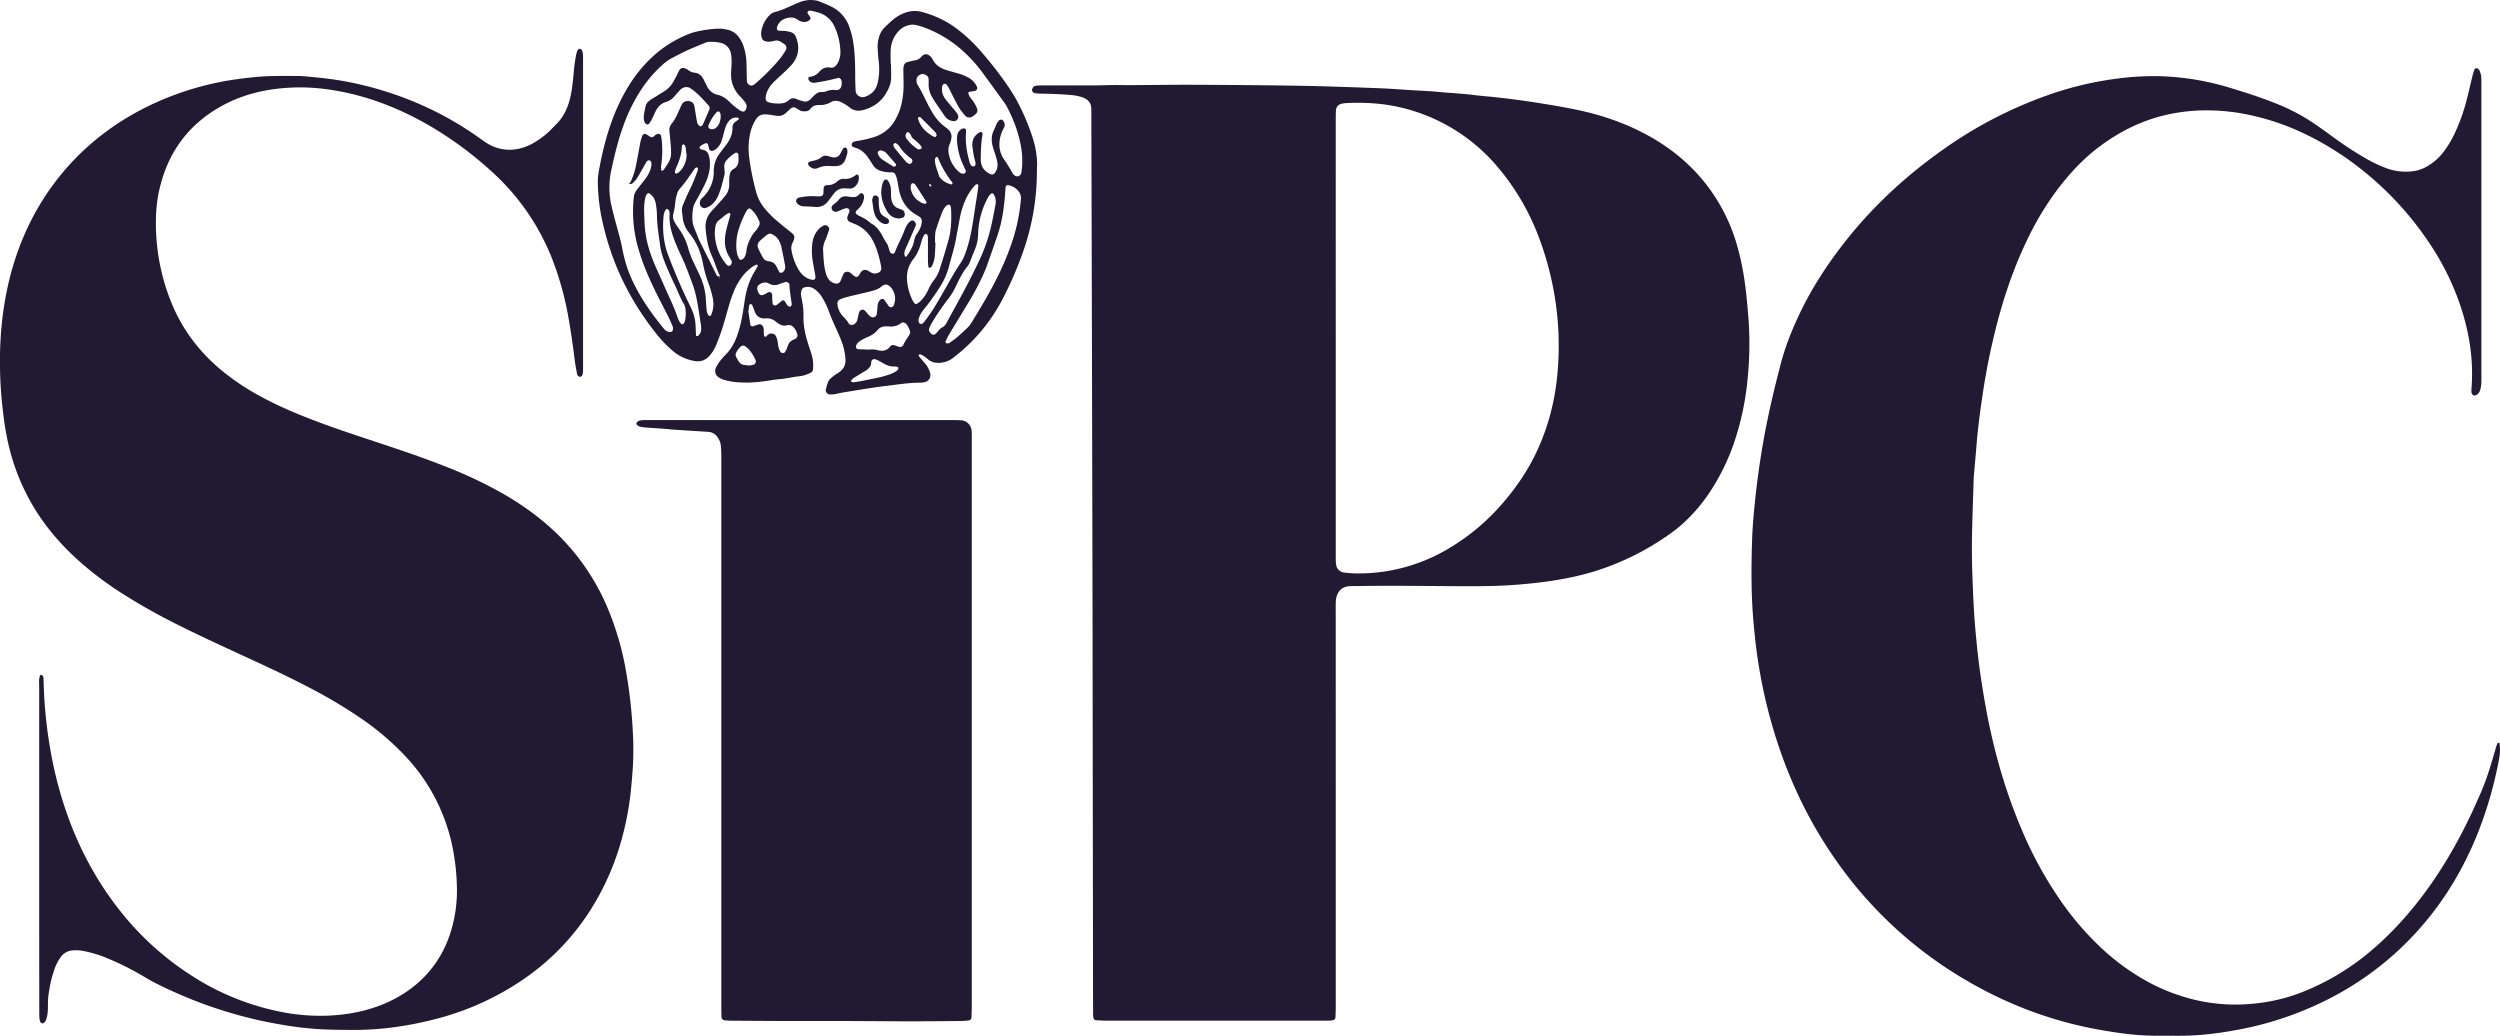
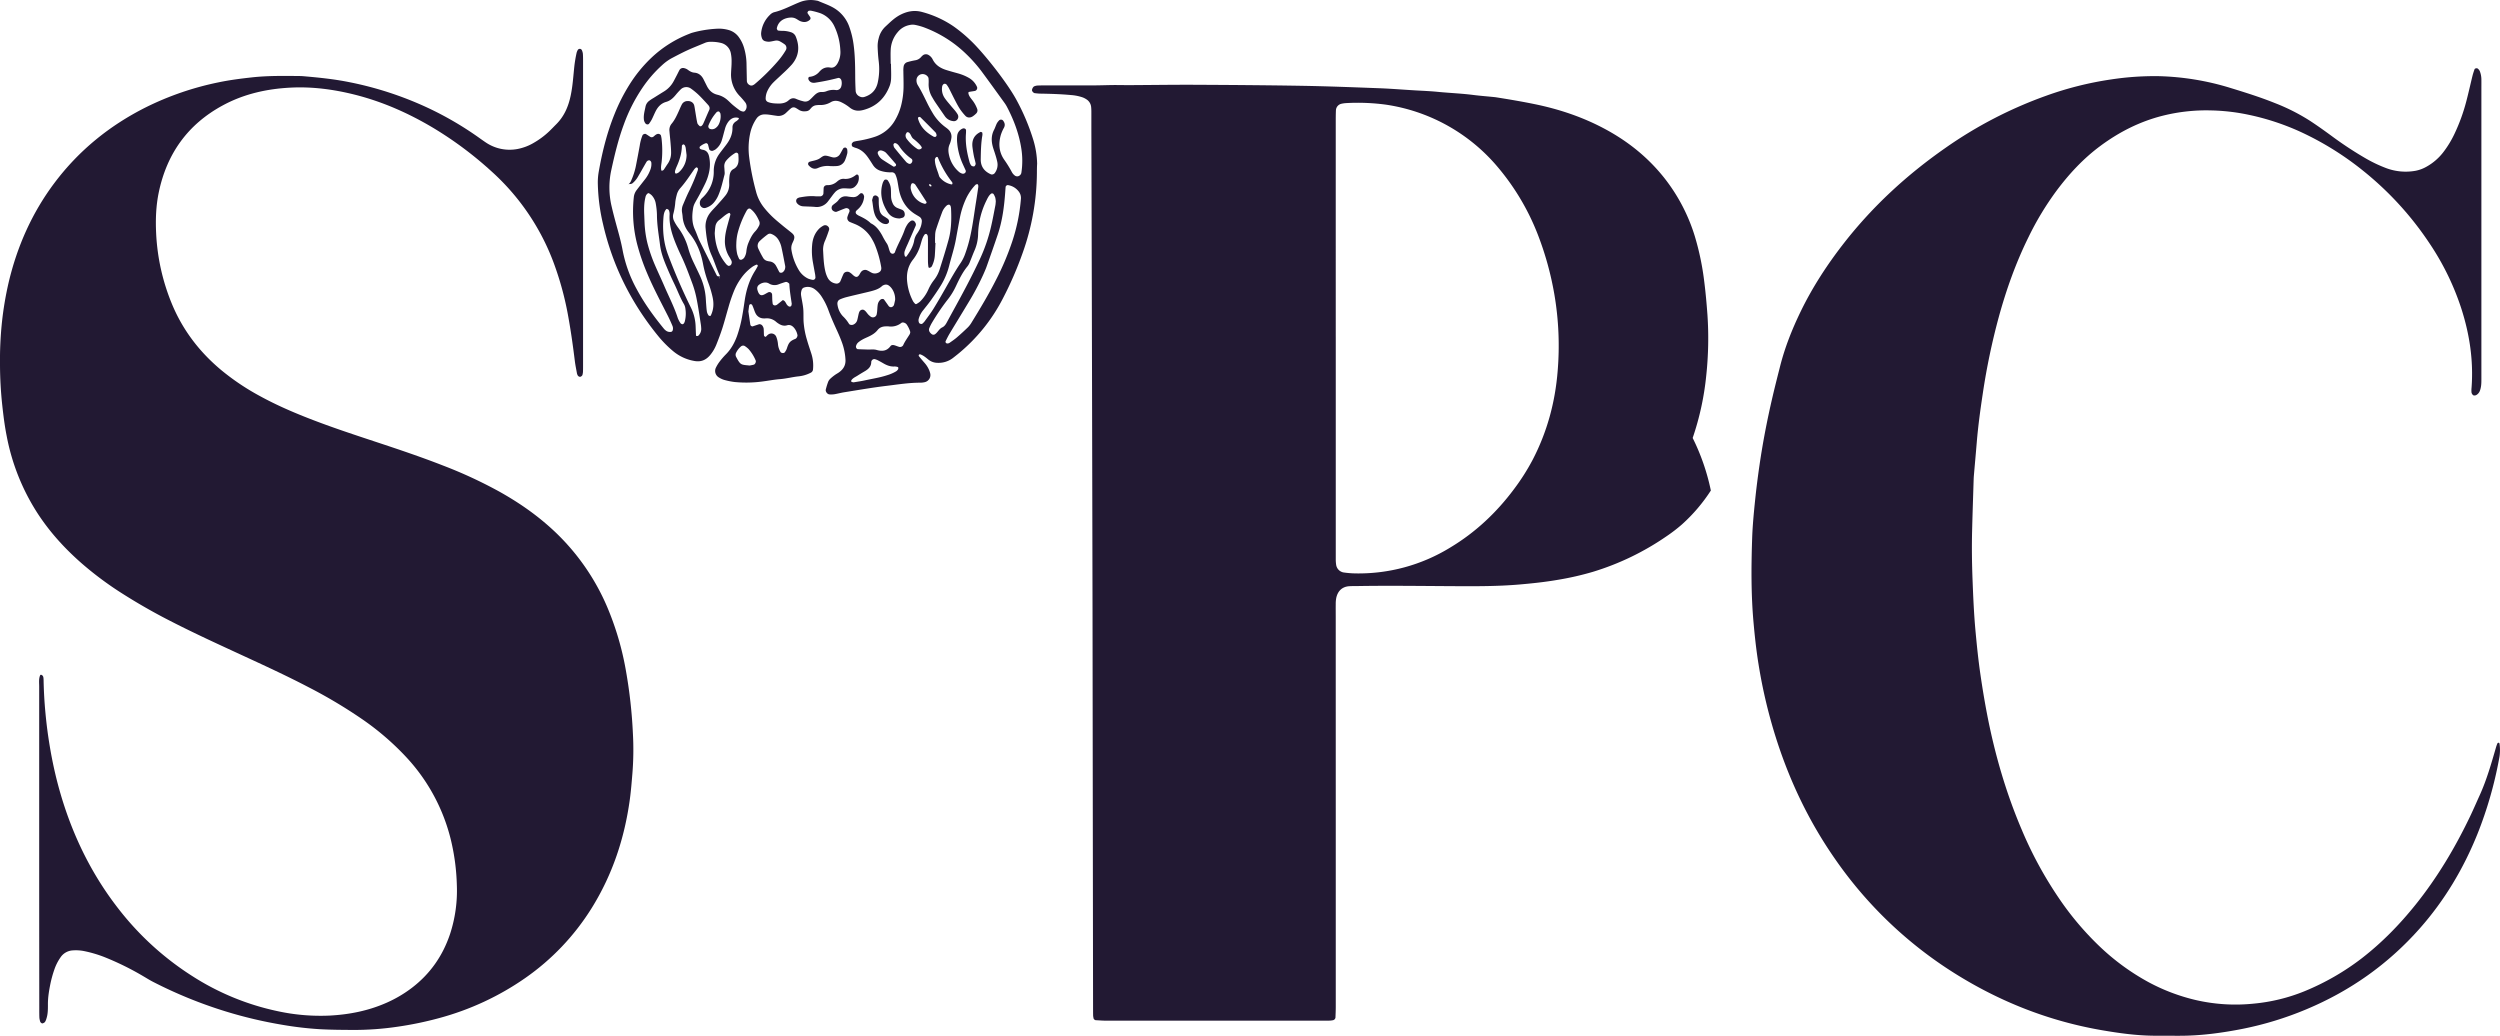
<svg xmlns="http://www.w3.org/2000/svg" viewBox="0 0 2424.23 1004.35">
  <defs>
    <style>.cls-1{fill:#221933;}</style>
  </defs>
  <g id="Capa_2" data-name="Capa 2">
    <g id="Capa_1-2" data-name="Capa 1">
-       <path class="cls-1" d="M1295.28,785.33q0,95.45,0,190.89c0,3.51-.16,7-.29,10.53a3.09,3.09,0,0,1-2.48,2.56,23,23,0,0,1-2.84.38c-2.56.07-5.12.06-7.67.06q-104.57,0-209.12,0c-3.5,0-7-.29-10.5-.48a2.86,2.86,0,0,1-2-1.84c-.11-.95-.37-1.89-.39-2.83-.06-3.52-.06-7-.06-10.55q-.26-190.41-.51-380.82-.45-234-1.13-468.1c0-5.12,0-10.23,0-15.35,0-1.91,0-3.84-.19-5.75a9.87,9.87,0,0,0-4.83-7.85,17.55,17.55,0,0,0-3.4-1.73,44.34,44.34,0,0,0-11.25-2.27c-9.87-.92-19.77-1.22-29.69-1.39-1.9,0-3.81-.27-5.71-.47a3.94,3.94,0,0,1-2.5-2.63c-.14-1.24,1.12-3.62,2.21-4a10.92,10.92,0,0,1,2.76-.72c2.55-.13,5.11-.16,7.67-.16,15.35,0,30.69,0,46,0,7,0,14.06-.29,21.1-.36,5.11,0,10.22.12,15.34.1,21.1-.11,42.2-.44,63.3-.34,34.53.17,69.06.41,103.59,1,24.93.44,49.85,1.41,74.77,2.35,11.18.42,22.34,1.35,33.51,2,7.65.48,15.33.73,23,1.49,11.45,1.13,23,1.56,34.38,3,7.29.94,14.63,1.44,21.94,2.24q20,2.17,39.9,5.29c12.31,1.94,24.59,4,36.8,6.49,24.26,4.88,47.53,12.63,69.37,24.38,22.81,12.26,42.53,28.23,58.48,48.79a173.26,173.26,0,0,1,28.48,55.05,259.91,259.91,0,0,1,9.29,45c1.32,10.47,2.24,21,3,31.5a339.31,339.31,0,0,1-1.15,58.43,269.27,269.27,0,0,1-13.19,60.77A209.73,209.73,0,0,1,1659,475.66a162.56,162.56,0,0,1-27.91,32.76,149.85,149.85,0,0,1-15.2,11.68,257.37,257.37,0,0,1-71.39,34.43,280.55,280.55,0,0,1-33.62,7.68c-12.6,2.18-25.3,3.53-38.05,4.62-20.12,1.7-40.25,1.68-60.39,1.58-32-.15-63.94-.64-95.92-.12-2.55,0-5.11,0-7.67.13-7.53.31-11.8,4.91-13.15,11.67a30.31,30.31,0,0,0-.45,5.72c-.06,3.84,0,7.67,0,11.51Zm0-458.92v208.2c0,2.88,0,5.76,0,8.63a36.13,36.13,0,0,0,.43,4.77,8.82,8.82,0,0,0,7,7.07,90.05,90.05,0,0,0,11.46.95,169.83,169.83,0,0,0,92.17-25.12c24.46-14.68,44.83-33.87,61.83-56.68a209.64,209.64,0,0,0,18-28.31c14.07-27,21.89-55.92,24.28-86.2a295.23,295.23,0,0,0-3.09-73.61A302.09,302.09,0,0,0,1491.42,228a230.32,230.32,0,0,0-42-69.39,175.08,175.08,0,0,0-105.75-57.16,204.05,204.05,0,0,0-38.26-1.48,28.07,28.07,0,0,0-4.73.67,6.81,6.81,0,0,0-5.23,6.12c-.16,3.52-.19,7-.19,10.55Q1295.26,221.84,1295.27,326.41Z" />
+       <path class="cls-1" d="M1295.28,785.33q0,95.45,0,190.89c0,3.51-.16,7-.29,10.53a3.09,3.09,0,0,1-2.48,2.56,23,23,0,0,1-2.84.38c-2.56.07-5.12.06-7.67.06q-104.57,0-209.12,0c-3.5,0-7-.29-10.5-.48a2.86,2.86,0,0,1-2-1.84c-.11-.95-.37-1.89-.39-2.83-.06-3.52-.06-7-.06-10.55q-.26-190.41-.51-380.82-.45-234-1.13-468.1c0-5.12,0-10.23,0-15.35,0-1.91,0-3.84-.19-5.75a9.87,9.87,0,0,0-4.83-7.85,17.55,17.55,0,0,0-3.4-1.73,44.34,44.34,0,0,0-11.25-2.27c-9.87-.92-19.77-1.22-29.69-1.39-1.9,0-3.81-.27-5.71-.47a3.94,3.94,0,0,1-2.5-2.63c-.14-1.24,1.12-3.62,2.21-4a10.92,10.92,0,0,1,2.76-.72c2.55-.13,5.11-.16,7.67-.16,15.35,0,30.69,0,46,0,7,0,14.06-.29,21.1-.36,5.11,0,10.22.12,15.34.1,21.1-.11,42.2-.44,63.3-.34,34.53.17,69.06.41,103.59,1,24.93.44,49.85,1.41,74.77,2.35,11.18.42,22.34,1.35,33.51,2,7.65.48,15.33.73,23,1.49,11.45,1.13,23,1.56,34.38,3,7.29.94,14.63,1.44,21.94,2.24c12.31,1.94,24.59,4,36.8,6.49,24.26,4.88,47.53,12.63,69.37,24.38,22.81,12.26,42.53,28.23,58.48,48.79a173.26,173.26,0,0,1,28.48,55.05,259.91,259.91,0,0,1,9.29,45c1.32,10.47,2.24,21,3,31.5a339.31,339.31,0,0,1-1.15,58.43,269.27,269.27,0,0,1-13.19,60.77A209.73,209.73,0,0,1,1659,475.66a162.56,162.56,0,0,1-27.91,32.76,149.85,149.85,0,0,1-15.2,11.68,257.37,257.37,0,0,1-71.39,34.43,280.55,280.55,0,0,1-33.62,7.68c-12.6,2.18-25.3,3.53-38.05,4.62-20.12,1.7-40.25,1.68-60.39,1.58-32-.15-63.94-.64-95.92-.12-2.55,0-5.11,0-7.67.13-7.53.31-11.8,4.91-13.15,11.67a30.31,30.31,0,0,0-.45,5.72c-.06,3.84,0,7.67,0,11.51Zm0-458.92v208.2c0,2.88,0,5.76,0,8.63a36.13,36.13,0,0,0,.43,4.77,8.82,8.82,0,0,0,7,7.07,90.05,90.05,0,0,0,11.46.95,169.83,169.83,0,0,0,92.17-25.12c24.46-14.68,44.83-33.87,61.83-56.68a209.64,209.64,0,0,0,18-28.31c14.07-27,21.89-55.92,24.28-86.2a295.23,295.23,0,0,0-3.09-73.61A302.09,302.09,0,0,0,1491.42,228a230.32,230.32,0,0,0-42-69.39,175.08,175.08,0,0,0-105.75-57.16,204.05,204.05,0,0,0-38.26-1.48,28.07,28.07,0,0,0-4.73.67,6.81,6.81,0,0,0-5.23,6.12c-.16,3.52-.19,7-.19,10.55Q1295.26,221.84,1295.27,326.41Z" />
      <path class="cls-1" d="M38,822.05q0-78.18,0-156.37c0-3.49-.52-7,.76-10.44.29-.76.76-1.13,1.4-.83a3.47,3.47,0,0,1,1.39,1.08,4.33,4.33,0,0,1,.57,1.79,27.45,27.45,0,0,1,.16,2.87q.31,15.35,1.74,30.64a445.57,445.57,0,0,0,7.31,49.28,379.51,379.51,0,0,0,10.49,39.84c12,37.14,29.56,71.42,53.72,102.18a282,282,0,0,0,70.64,64.23A248,248,0,0,0,269.1,980.5a195.22,195.22,0,0,0,50.52,4.3c19.29-1,38-4.73,55.77-12.68A121.37,121.37,0,0,0,399.27,958c17.84-13.58,30.08-31.15,37.17-52.37A135.31,135.31,0,0,0,443,858.37a210.37,210.37,0,0,0-5.72-43.67,180.26,180.26,0,0,0-43.08-80.23,259.71,259.71,0,0,0-44.34-38,479.32,479.32,0,0,0-51.1-30.32c-21-10.95-42.46-20.83-63.94-30.74-22.63-10.45-45.31-20.81-67.51-32.16a568.08,568.08,0,0,1-51.58-29.52,325.57,325.57,0,0,1-36-27C63,532.16,48.14,515.9,36.08,497.21A210,210,0,0,1,6.49,422.83c-2-10-3.25-20.18-4.35-30.36A380.19,380.19,0,0,1,0,354.18a357.45,357.45,0,0,1,1.93-42.13,321.51,321.51,0,0,1,6.37-37.79C16.6,239,31,206.44,52.82,177.37c23.67-31.52,53.44-55.64,88.6-73.31a287.37,287.37,0,0,1,70.52-24.22c10.62-2.22,21.4-3.61,32.22-4.8,15.33-1.68,30.64-1.49,46-1.32,1.6,0,3.2.1,4.79.24,14.65,1.28,29.29,2.76,43.72,5.7a333.2,333.2,0,0,1,75.47,24.58,320.06,320.06,0,0,1,49.7,28.84c2.34,1.67,4.68,3.35,7.07,4.95A41.23,41.23,0,0,0,502,144.45a49,49,0,0,0,16-6.2,78,78,0,0,0,14.56-10.91c2.31-2.2,4.5-4.54,6.76-6.79,7.77-7.72,11.86-17.29,14.06-27.83,2-9.42,2.53-19,3.56-28.54A128.57,128.57,0,0,1,559.18,51a12.84,12.84,0,0,1,1.12-2.6,2.39,2.39,0,0,1,2.43-1,2.55,2.55,0,0,1,1.42,1.08A11.87,11.87,0,0,1,565.2,52c.2,2.55.19,5.11.19,7.67V354.21c0,2.24,0,4.48-.1,6.72a19.84,19.84,0,0,1-.53,2.81,3.63,3.63,0,0,1-2.18,1.68,2.9,2.9,0,0,1-2.34-1.34,10.18,10.18,0,0,1-.72-1.76c-.74-4.08-1.59-8.16-2.11-12.28-1.73-14-3.65-27.89-6.14-41.74a302.65,302.65,0,0,0-14.43-53.62A224.79,224.79,0,0,0,476.41,166a354.89,354.89,0,0,0-56-41.8c-24-14.34-49.32-25.6-76.52-32.43-20.59-5.17-41.45-7.9-62.68-6.77-22.92,1.22-45,6.22-65.28,17.25-33.89,18.38-54.2,46.83-62,84.42-2.67,12.92-3.15,26-2.54,39.13a204.14,204.14,0,0,0,14.94,68c10.47,25.71,26.76,47.14,48,64.91a230.86,230.86,0,0,0,37.33,25.14c16.84,9.27,34.46,16.79,52.39,23.64,20,7.65,40.34,14.35,60.66,21.07,21.84,7.23,43.65,14.55,65.09,22.94a436.76,436.76,0,0,1,54.74,25.4c19.32,10.82,37.35,23.42,53.49,38.69a218.36,218.36,0,0,1,50.63,72.68A282.72,282.72,0,0,1,607,650.64a473,473,0,0,1,6.74,61,288.62,288.62,0,0,1-.5,38.34c-.69,8.28-1.33,16.56-2.44,24.8-5.12,37.89-16.88,73.44-37.19,106a232.06,232.06,0,0,1-64.36,67.66,267.91,267.91,0,0,1-83,38.68A334.44,334.44,0,0,1,385,995.67a287.85,287.85,0,0,1-43,3.05c-10.55-.06-21.11-.12-31.64-.7a333.14,333.14,0,0,1-36.18-4.21,424.92,424.92,0,0,1-55-12.94A432.87,432.87,0,0,1,148.24,952c-3.13-1.61-6.1-3.5-9.14-5.27a272.27,272.27,0,0,0-37.8-18.64,119.68,119.68,0,0,0-20.21-5.92,41.09,41.09,0,0,0-10.5-.58,15.24,15.24,0,0,0-12,6.91,46.42,46.42,0,0,0-6,12A110,110,0,0,0,49,953.38c-1.4,6.89-2.61,13.82-2.53,20.91,0,4.47,0,9-1.41,13.31a12.22,12.22,0,0,1-1.49,3.47,5,5,0,0,1-2.41,1.31c-.57.19-2-1-2.14-1.62a18.75,18.75,0,0,1-.82-3.7c-.14-3.19-.12-6.4-.12-9.59Q38,899.75,38,822.05Z" />
      <path class="cls-1" d="M2406.18,225q0,71.47,0,143c0,3.87-.12,7.68-1.6,11.31a7.87,7.87,0,0,1-3.06,3.59c-1.07.71-2.83.87-3.57.09a4.76,4.76,0,0,1-1.35-2.37,25.37,25.37,0,0,1,.06-4.77c1.93-26.2-1.89-51.65-9.9-76.56a254,254,0,0,0-30-62,310.48,310.48,0,0,0-65.61-72,291,291,0,0,0-61-37.73,239.28,239.28,0,0,0-50-16.33,194.93,194.93,0,0,0-36.15-4.16,173.43,173.43,0,0,0-46.57,5.08c-22.37,5.59-42.44,15.79-60.86,29.46-16.59,12.32-30.44,27.3-42.71,43.8a286.16,286.16,0,0,0-26.72,44.29c-12.23,24.74-21.46,50.58-28.78,77.14a644.23,644.23,0,0,0-15.7,75c-2.39,15.81-4.54,31.64-5.85,47.58-.87,10.52-1.83,21-2.74,31.54-.11,1.27-.19,2.55-.23,3.83-.51,16.62-1.09,33.24-1.5,49.86-.4,16-.17,32,.44,48,.63,16.3,1.32,32.6,2.81,48.84,1.29,14,2.7,28,4.72,41.93,1.87,13,4,25.9,6.47,38.78,7.39,38.41,18.16,75.83,33.47,111.86a379.32,379.32,0,0,0,36,66.53,287.57,287.57,0,0,0,39.46,46.88,223.53,223.53,0,0,0,47.85,35,186.14,186.14,0,0,0,45.59,17.25,170.87,170.87,0,0,0,56.24,3.49,172.94,172.94,0,0,0,49.21-12,241.11,241.11,0,0,0,55.53-31.92c19.6-15.15,36.73-32.74,52.2-52,21.13-26.32,38.27-55.1,52.83-85.48,3.31-6.92,6.36-14,9.52-20.95,6.73-14.91,11.18-30.6,15.71-46.26.35-1.21.8-2.4,1.27-3.58a1.18,1.18,0,0,1,1.59-.68,1,1,0,0,1,.49.66,42.87,42.87,0,0,1-.46,15.24,383,383,0,0,1-21,72.67c-13.52,33.49-31.8,64.15-55.73,91.25-30.57,34.6-67.35,60.62-109.91,78.47a322.53,322.53,0,0,1-63.16,19.26c-19.79,3.86-39.76,6.5-60,6.49-8.63,0-17.27,0-25.9-.07-16.67-.23-33.13-2.52-49.53-5.35-51.37-8.89-98.93-27.64-143-55.38a398.43,398.43,0,0,1-115.64-110.68c-24.5-35.15-42.94-73.27-56.19-114a496.73,496.73,0,0,1-18.09-75.45c-2.13-13.25-3.57-26.61-4.76-40-2.42-27.14-2.23-54.31-1.32-81.48.42-12.46,1.63-24.88,2.91-37.29,1.18-11.46,2.65-22.86,4.31-34.25,3.18-21.84,7.4-43.48,12.4-65,2.39-10.27,5-20.49,7.59-30.71,4.59-18,11.44-35.24,19.52-52,11.58-24,26.05-46.2,42.43-67.18,28-35.84,61.1-66.2,98.33-92.15a410.85,410.85,0,0,1,97.64-50.56,325.87,325.87,0,0,1,63.13-15.83,280.57,280.57,0,0,1,45.87-3.15A257.17,257.17,0,0,1,2163,85.33c14.36,4.4,28.68,8.89,42.64,14.49a193,193,0,0,1,35,17.76c6.93,4.58,13.71,9.41,20.4,14.33A350.09,350.09,0,0,0,2294.71,154a133.11,133.11,0,0,0,19.07,9,54,54,0,0,0,28.29,2.65,34.21,34.21,0,0,0,10.76-3.93A53.16,53.16,0,0,0,2370,146.6a97.57,97.57,0,0,0,10.31-17.27,177.42,177.42,0,0,0,11.12-30.6c2.21-8.34,4.05-16.77,6.11-25.15.53-2.15,1.25-4.26,2-6.37.34-1,2.47-1.37,3.31-.54a7.64,7.64,0,0,1,1.73,2.19,22.32,22.32,0,0,1,1.6,8.43c.05,2.88,0,5.76,0,8.64V225Z" />
-       <path class="cls-1" d="M942.33,702.05q0,137.19,0,274.39c0,3.51-.17,7-.3,10.53a3.06,3.06,0,0,1-2.53,2.51,65,65,0,0,1-6.66.55c-16.31.16-32.62.36-48.93.35-20.46,0-40.93-.23-61.4-.3-18.23-.05-36.45,0-54.68,0q-29.25-.09-58.51-.31c-2.23,0-4.46-.17-6.69-.34a3.45,3.45,0,0,1-3-3.22c-.09-3.19-.16-6.39-.16-9.59q0-248.49,0-497,0-18.71,0-37.41c0-2.88-.15-5.75-.29-8.63a18.87,18.87,0,0,0-2-7.35c-2.11-4.32-5.47-7-10.38-7.46l-1-.09c-10.21-.64-20.42-1.24-30.63-1.93-4.78-.32-9.55-.84-14.33-1.2-5.1-.38-10.21-.63-15.31-1.05a30.59,30.59,0,0,1-5.63-1,7.47,7.47,0,0,1-2.34-1.57,1.94,1.94,0,0,1,.1-2.52,7.17,7.17,0,0,1,2.33-1.53,22.21,22.21,0,0,1,4.74-.53c3.84-.07,7.68,0,11.52,0H921.17c3.52,0,7.05-.05,10.55.21a10.92,10.92,0,0,1,10.48,10.53c.19,3.19.13,6.39.13,9.59Z" />
      <path class="cls-1" d="M1005.48,167.34a234.88,234.88,0,0,1-13.85,78,340,340,0,0,1-19.08,43.95,169.55,169.55,0,0,1-43.72,54.07c-1.49,1.21-3,2.38-4.51,3.57a22.82,22.82,0,0,1-15.19,4.9,14.13,14.13,0,0,1-8.84-3.11c-2.49-2-4.89-4.14-8-5.14a1.08,1.08,0,0,0-.84.15,1.14,1.14,0,0,0-.39,1.65q2.7,3.36,5.55,6.59a26.31,26.31,0,0,1,4.53,7.3A22.91,22.91,0,0,1,902,362a7.06,7.06,0,0,1-5.51,8.64,20.32,20.32,0,0,1-3.8.45c-10.91-.05-21.64,1.69-32.43,3-14,1.65-27.82,4.09-41.71,6.3-3.15.51-6.24,1.36-9.39,1.89a21.55,21.55,0,0,1-4.75.18c-2.17-.13-4.16-2.78-3.62-4.83a67.84,67.84,0,0,1,2.24-7.31,8.83,8.83,0,0,1,2.17-3.12,42.08,42.08,0,0,1,4.45-3.62c1.29-.94,2.74-1.65,4-2.58,4.16-3,6.48-6.81,6.2-12.19a56.71,56.71,0,0,0-3.13-15.94c-1.38-3.91-3-7.75-4.71-11.53-3.07-6.68-6.09-13.38-8.61-20.3a63.9,63.9,0,0,0-6.33-12.88,27.2,27.2,0,0,0-7.07-7.74,11.18,11.18,0,0,0-10-1.71,3.71,3.71,0,0,0-2.65,2.52,13.46,13.46,0,0,0-.61,2.8,11.94,11.94,0,0,0,.14,2.86c.65,4.09,1.6,8.16,2,12.28s.13,8.3.33,12.45a80,80,0,0,0,3.29,17.89c1.22,4.3,2.68,8.53,4.05,12.79a37.51,37.51,0,0,1,1.8,16.08,3.8,3.8,0,0,1-2.1,3,32.71,32.71,0,0,1-11.87,3.56c-6,.65-11.91,2.21-18,2.7s-12,1.69-18.06,2.41a116.39,116.39,0,0,1-25.85.4,67.62,67.62,0,0,1-10.32-2.08,21.48,21.48,0,0,1-5.18-2.44,7.28,7.28,0,0,1-2.85-9.22,35.09,35.09,0,0,1,3.45-5.74,70.78,70.78,0,0,1,6.24-7.27c5.1-5.08,8.43-11.17,10.89-17.86a123.15,123.15,0,0,0,5.2-20.41c.87-4.72,1.54-9.47,2.25-14.21,1.54-10.22,4.52-19.93,10.11-28.73.85-1.34,1.59-2.76,2.36-4.15a1.1,1.1,0,0,0-.48-1.64,1,1,0,0,0-.83,0,23.94,23.94,0,0,0-3.37,1.76,47.24,47.24,0,0,0-11.46,11.5,59.79,59.79,0,0,0-6.52,11.7,146.54,146.54,0,0,0-5.59,16.31c-2,6.76-3.75,13.56-5.89,20.26-1.76,5.47-3.8,10.86-5.94,16.19a37.54,37.54,0,0,1-5.89,9.85c-4,4.83-8.89,6.93-15.26,5.77a43.57,43.57,0,0,1-20.65-9.52,109.25,109.25,0,0,1-14.18-14.27c-26.36-32.21-44.56-68.48-53.83-109.09a186,186,0,0,1-5-38,61.81,61.81,0,0,1,.66-11.47c3.38-19.58,8.13-38.8,15.6-57.26a176.84,176.84,0,0,1,14.3-28.19,134,134,0,0,1,21.13-26,112.68,112.68,0,0,1,37-23.45,27.44,27.44,0,0,1,2.68-1,109.61,109.61,0,0,1,25.51-4A34.52,34.52,0,0,1,706.19,29a18.2,18.2,0,0,1,10.66,7.64A33.55,33.55,0,0,1,721.67,47a57.74,57.74,0,0,1,2.21,14.18c.1,5.75.23,11.51.34,17.26a4.64,4.64,0,0,0,2.41,3.89,3.41,3.41,0,0,0,3.61.23,8,8,0,0,0,1.6-1,202.61,202.61,0,0,0,22.48-22.24,71.86,71.86,0,0,0,7.81-10.9,4.36,4.36,0,0,0-1-5.23,38.87,38.87,0,0,0-4.82-3.06,7.07,7.07,0,0,0-4.66-.69c-1.88.33-3.75.84-5.65,1A11.87,11.87,0,0,1,742.2,40a4.52,4.52,0,0,1-3.38-3.09,12.69,12.69,0,0,1-.77-4.67,27.87,27.87,0,0,1,8.5-17.78,9.55,9.55,0,0,1,4-2.58c8.8-2.08,16.66-6.49,25-9.81a28.6,28.6,0,0,1,16-1.54,8.76,8.76,0,0,1,1.87.41c5.84,2.56,12,4.49,17.3,8.16a34.5,34.5,0,0,1,13,17.37,83,83,0,0,1,4,16.77c1.34,9.85,1.51,19.75,1.57,29.67,0,5.11.16,10.23.43,15.33a6.32,6.32,0,0,0,3.71,5.24,6,6,0,0,0,4.63.56c7-2.13,11.46-6.68,13.07-13.92a61.32,61.32,0,0,0,.92-21c-.54-4.44-.84-8.91-1-13.37a28.17,28.17,0,0,1,1-8.55,22.63,22.63,0,0,1,6.59-11.47c2.36-2.15,4.64-4.41,7.1-6.44a41.83,41.83,0,0,1,6.27-4.4c7-3.81,14.23-5.43,22.16-3.25a99.11,99.11,0,0,1,30.38,13.85,141.82,141.82,0,0,1,16.26,13.42c12.45,11.64,35.33,40.6,44.56,57.45a209.51,209.51,0,0,1,16.46,38.76,85.55,85.55,0,0,1,3.87,23.59C1005.53,161.58,1005.48,164.46,1005.48,167.34ZM698.24,267.74c-1.39,2.75-1.38,2.92-.49,1.72a5.31,5.31,0,0,0,.51-1.65C695,261.24,693,254.15,690,247.46c-3.72-8.27-5-17.11-5.78-26.06a21,21,0,0,1,4.58-15.21c2.18-2.75,4.73-5.19,7.06-7.81,2.54-2.87,5.12-5.71,7.51-8.69a16.78,16.78,0,0,0,3.74-11.58,45.52,45.52,0,0,1,.32-7.65c.33-2.57,1.22-5.17,3.66-6.43,4-2.06,5.13-5.43,5.09-9.51,0-1.6-.12-3.19-.21-4.78a2,2,0,0,0-2.91-1.45,35,35,0,0,0-8.75,7.34,8.38,8.38,0,0,0-2,5.27c0,1.27.19,2.54.23,3.81.05,1.59.38,3.26,0,4.74-1.7,6.48-3.09,13.06-5.68,19.27a27.41,27.41,0,0,1-5,8.12,16.45,16.45,0,0,1-7.16,4.61,4.41,4.41,0,0,1-6.05-4.09,6,6,0,0,1,1.34-4.45,17.32,17.32,0,0,1,1.36-1.35,34.29,34.29,0,0,0,10.78-25.77,28.13,28.13,0,0,1,5.66-16.94c.92-1.31,1.9-2.56,2.87-3.84l3.49-4.56c3.79-4.95,6.27-10.36,6.13-16.75-.07-2.83,1.36-4.8,3.76-6.21a10.82,10.82,0,0,0,2.1-1.86.77.77,0,0,0-.44-1.4c-3.88-.92-6.84.67-9.22,3.55a20.27,20.27,0,0,0-3.63,7.76c-1,3.38-1.76,6.8-2.81,10.15a17.3,17.3,0,0,1-6.39,9.32,12.44,12.44,0,0,1-2.55,1.21c-1,.39-3-.4-3.29-1.33-.46-1.52-.81-3.07-1.22-4.6-.24-.87-1.47-1.68-2.13-1.42a16.56,16.56,0,0,0-5.77,3.28,1.63,1.63,0,0,0,.52,2.37,9.64,9.64,0,0,0,1.8.63c4.1.57,5.92,3.06,6.68,7a35.47,35.47,0,0,1,.19,13.31,48.09,48.09,0,0,1-3.74,11.83c-1.76,3.76-3.69,7.44-5.63,11.11-1.49,2.82-3.17,5.54-4.64,8.37a16.11,16.11,0,0,0-1.65,4.46c-1.27,7.32-1.55,14.58,1.68,21.59,1.2,2.61,2.16,5.33,3.23,8,.36.89.73,1.78,1.15,2.63q8.33,16.73,16.66,33.43C695.67,268.34,697,268.07,698.24,267.74Zm-88.43-89.48-.21.25a8.67,8.67,0,0,0,2.65-3.89A67.11,67.11,0,0,0,616.61,161c1.28-6.56,2.54-13.14,3.73-19.72a43.45,43.45,0,0,1,2.71-10.1c.44-1,2.4-1.73,3.3-1.18,1.37.81,2.67,1.72,4,2.56a2.76,2.76,0,0,0,3.5-.21c1.2-1,2.28-2.18,4-2.52,1.13-.23,2.86.59,3.07,1.63a27,27,0,0,1,.56,2.79,100.3,100.3,0,0,1,.09,22.91c-.36,2.81-1,5.67-.13,8.53l-.2,0v-.21a2.5,2.5,0,0,0,2.48-1c1.29-1.83,2.41-3.77,3.7-5.59a18.5,18.5,0,0,0,3.34-10.82c0-3.18-.29-6.37-.55-9.55-.31-3.82-.77-7.63-1.06-11.45a9.38,9.38,0,0,1,2.14-7.12c2.92-3.45,4.8-7.53,6.66-11.61,1.06-2.32,2-4.69,3.2-7A6.14,6.14,0,0,1,666.54,98c3.19-.23,5.93,1.43,6.64,4.29.47,1.85.67,3.77,1,5.65.64,3.78,1.15,7.58,2,11.31.26,1.12,1.35,2.11,2.23,3a1.75,1.75,0,0,0,1.69,0,6.2,6.2,0,0,0,1.76-2.18c2-4.37,3.76-8.81,5.77-13.16,1-2.1.34-3.71-1-5.21-3-3.28-6-6.62-9.23-9.74A68.32,68.32,0,0,0,670,85.89a7.75,7.75,0,0,0-9.74.63,69,69,0,0,0-5.15,5.66c-2.49,3-5.2,5.51-9.14,6.62-4.92,1.37-8.14,4.89-10.35,9.36-1.28,2.58-2.36,5.25-3.66,7.81a34.32,34.32,0,0,1-2.59,4c-.71,1-2.46.84-3.31-.1a7.2,7.2,0,0,1-1.71-4.36c-.39-4.22.84-8.23,1.64-12.3a9.26,9.26,0,0,1,3.6-5.49,41.8,41.8,0,0,1,4-2.63c3.51-2.2,7-4.39,10.56-6.58a26,26,0,0,0,9.07-9.7c1.09-2,2.09-4,3.12-5.93.88-1.71,1.71-3.43,2.61-5.12A4,4,0,0,1,663.07,66a9.94,9.94,0,0,1,3.5,1.38c2.07,1.55,4.07,2.87,6.82,3.09,4.16.33,7,2.82,8.85,6.49,1,2,2,4,3,6,2.18,4.56,5.44,7.78,10.55,8.94a22.74,22.74,0,0,1,10,5.42c1.67,1.48,3.21,3.12,4.92,4.55,2.2,1.84,4.48,3.59,6.81,5.26a8.93,8.93,0,0,0,2.65,1,2.27,2.27,0,0,0,2.49-1,6.4,6.4,0,0,0,1.19-2.53,6.53,6.53,0,0,0-1.29-5.43c-1.58-2-3.24-3.94-5-5.78a29.9,29.9,0,0,1-8.65-22.59c.12-3.51.51-7,.5-10.53a38.83,38.83,0,0,0-.7-8.56,12.73,12.73,0,0,0-9.26-10A39.23,39.23,0,0,0,689,40.55a13.23,13.23,0,0,0-5.6,1.09c-5.57,2.38-11.25,4.55-16.76,7.08-5.22,2.4-10.31,5.08-15.4,7.76A47.3,47.3,0,0,0,642,63.21a120.49,120.49,0,0,0-19.37,22.44,160.55,160.55,0,0,0-17.69,35c-5.35,14.41-8.92,29.3-12.18,44.31a79.27,79.27,0,0,0,.32,35.15c1.5,6.53,3.24,13,5,19.48,2.14,7.69,4.26,15.37,5.7,23.24a127.85,127.85,0,0,0,13.69,37.68c7.3,13.57,16.28,26,26,37.88a10.79,10.79,0,0,0,2,2,6.56,6.56,0,0,0,5.35,1.41,2.22,2.22,0,0,0,1.38-1.16,6.14,6.14,0,0,0-.14-4.67c-1.36-3.23-2.79-6.45-4.37-9.57-6.92-13.68-14.17-27.2-20.13-41.36A201.15,201.15,0,0,1,617.91,237a128,128,0,0,1-3.32-45.64,13.66,13.66,0,0,1,2.72-7c2.5-3.32,5.11-6.56,7.65-9.84a34.33,34.33,0,0,0,6-10.85,15.16,15.16,0,0,0,.67-5.67,3,3,0,0,0-1.38-2.34c-.83-.56-2.56.05-3.27,1.21s-1.29,2.19-1.93,3.3c-2.06,3.6-4.07,7.24-6.2,10.8a24.18,24.18,0,0,1-5.42,6.66A4,4,0,0,1,609.81,178.26ZM863.69,61.86H864c0,4.47.26,9,.11,13.42a23.84,23.84,0,0,1-1.23,7.52c-4.51,12.14-12.74,20.37-25.53,23.8-5,1.35-9.34,1-13.49-2.4a41.87,41.87,0,0,0-8.1-5.07c-3.26-1.59-6.85-2-10.13-.06a19.26,19.26,0,0,1-11,2.75,19.63,19.63,0,0,0-2.86.19,7.45,7.45,0,0,0-5,2.51c-.43.48-.87.94-1.27,1.45a5.63,5.63,0,0,1-4.22,1.91,9.78,9.78,0,0,1-6.45-1.26c-1.08-.68-2.14-1.4-3.28-2a4,4,0,0,0-4.51.41c-1.73,1.39-3.33,3-4.94,4.5a10.38,10.38,0,0,1-8.83,2.77c-2.54-.31-5.06-.79-7.6-1.1a27.25,27.25,0,0,0-4.77-.25,9.18,9.18,0,0,0-7.31,4,39.76,39.76,0,0,0-6.07,14,69,69,0,0,0-1,23.84,242.37,242.37,0,0,0,6.58,32.87A41.38,41.38,0,0,0,740.62,201a90.19,90.19,0,0,0,8.37,9.21c3.47,3.3,7.23,6.3,10.91,9.37,2.46,2,5,3.93,7.51,6,3,2.43,3.46,4.18,2.18,7.5-.46,1.19-1.1,2.31-1.54,3.51a11.09,11.09,0,0,0-.62,5.65,54.57,54.57,0,0,0,7.18,19.69,21.32,21.32,0,0,0,9.1,8.27,19.66,19.66,0,0,0,4.59,1.22,2.41,2.41,0,0,0,2.43-2.37c-.09-.95-.12-1.91-.29-2.85-.73-4.09-1.5-8.17-2.24-12.26a63.24,63.24,0,0,1-.68-16.25c.49-6.23,2.58-11.87,7.18-16.3a19.78,19.78,0,0,1,3.92-2.67,3.76,3.76,0,0,1,4.37.91,3.29,3.29,0,0,1,.89,3.51c-1.12,3.33-2.29,6.64-3.65,9.88a21,21,0,0,0-2.1,9.27c.4,7,.56,14.08,2.23,21a26.59,26.59,0,0,0,2.34,6.25,10.5,10.5,0,0,0,7.55,5.37A4.1,4.1,0,0,0,815,272.5c1-2.33,1.88-4.73,3-7,1-1.95,4-2.6,5.9-1.39a14.89,14.89,0,0,1,2.29,1.72c3.65,3.57,5.45,3.85,7.9-.83a11.91,11.91,0,0,1,1.09-1.57,5,5,0,0,1,5.18-1.51,25.21,25.21,0,0,1,2.56,1.25,18.73,18.73,0,0,0,3.38,1.75A7.73,7.73,0,0,0,850,265c4-1,5-3.27,4.47-6.2a103.11,103.11,0,0,0-6-21.17,44.8,44.8,0,0,0-2.55-5.15,33.72,33.72,0,0,0-16.74-15.15c-1.77-.73-3.56-1.42-5.32-2.18a4.26,4.26,0,0,1-2.12-4.86,34.92,34.92,0,0,1,1.72-4.45,3.16,3.16,0,0,0,0-2.72,3.45,3.45,0,0,0-3.41-1.21c-1.5.49-3,1.09-4.44,1.67s-2.92,1.25-4.42,1.77c-1.18.41-3.31-.56-4.18-1.76a3.78,3.78,0,0,1,.25-4.45c1.88-1.71,4.25-3,5.72-5,2.42-3.27,5.34-4.25,9.14-3.56a38.1,38.1,0,0,0,4.76.54,7,7,0,0,0,5.32-1.73c.7-.64,1.4-1.27,2.14-1.86a2.11,2.11,0,0,1,2.55.59,5.06,5.06,0,0,1,1.05,2.57A17.85,17.85,0,0,1,833,201.86c-.89.91-1.86,1.74-2.77,2.63a2.35,2.35,0,0,0,.51,3.32,14.72,14.72,0,0,0,1.57,1.09c4.32,2.08,8.64,4.15,12.08,7.61,5.18,2.47,8.28,6.89,11,11.69a73.09,73.09,0,0,0,4.27,7.48c2,2.7,2.11,6,3.52,8.84a3,3,0,0,0,2.24,1.55,2.57,2.57,0,0,0,2.32-1.37c2.67-7.54,7-14.37,9.55-22a27.22,27.22,0,0,1,3.14-5.87,13.7,13.7,0,0,1,2.77-2.59,2.85,2.85,0,0,1,3.5.38c1,1.26,1.93,2.62,1.18,4.35q-3.81,8.79-7.67,17.57c-.89,2-1.9,4.06-2.63,6.17a7.53,7.53,0,0,0-.15,5.6,1.12,1.12,0,0,0,.56.59c.29.08.79.06.92-.12,3.41-4.64,6.44-9.53,7.52-15.27a16.23,16.23,0,0,1,2.87-7,37.46,37.46,0,0,0,2-3.25,19.89,19.89,0,0,0,2.56-8.17,5,5,0,0,0-2.33-4.93c-1.05-.71-2.19-1.31-3.29-2-9.44-5.57-14.56-14.06-16.6-24.62-.61-3.14-1-6.31-1.71-9.44a27.3,27.3,0,0,0-1.52-4.52,3.8,3.8,0,0,0-3.71-2.51,30.49,30.49,0,0,1-11.32-1.59,13.36,13.36,0,0,1-6.68-5.19c-1.75-2.67-3.41-5.41-5.28-8-3.06-4.25-6.84-7.58-12.06-9a16.51,16.51,0,0,1-2.64-1.13c-.85-.39-1.12-2.69-.36-3.45.44-.45.85-1.05,1.4-1.23a24.6,24.6,0,0,1,3.71-.84,102.43,102.43,0,0,0,16.77-3.95,35.32,35.32,0,0,0,19.61-16,55.83,55.83,0,0,0,5.89-14.11,76.91,76.91,0,0,0,2.43-19c.06-4.8-.13-9.59-.17-14.39a23.7,23.7,0,0,1,.24-4.77,5.19,5.19,0,0,1,3.55-4.17,76.17,76.17,0,0,1,7.46-1.75A9.35,9.35,0,0,0,893,55.49a15.42,15.42,0,0,1,2.07-2,4.91,4.91,0,0,1,5.41-.12,10.12,10.12,0,0,1,3.88,4.14c2.72,5.56,7.48,8.56,13.16,10.36,2.13.67,4.28,1.28,6.43,1.9,2.76.8,5.58,1.45,8.28,2.42a44.47,44.47,0,0,1,7,3.18,18.69,18.69,0,0,1,8.24,9.06,3,3,0,0,1-2,3.72c-1.86.36-3.74.58-5.6.93-.77.15-.93.73-.79,1.51.41,2.31,1.85,4,3.19,5.81a31.2,31.2,0,0,1,5.26,9.09,4.13,4.13,0,0,1-.83,4.45,21.19,21.19,0,0,1-3.64,3c-2.46,1.54-5.21,1.29-7-.69a54.86,54.86,0,0,1-5.35-6.73c-1.9-2.94-3.49-6.1-5.11-9.21-1.92-3.69-3.7-7.44-5.61-11.13a30.21,30.21,0,0,0-2.11-3.18,2.42,2.42,0,0,0-2.59-.62A3.7,3.7,0,0,0,914,82.73a4.92,4.92,0,0,0-.49,1.83,15.27,15.27,0,0,0,2.81,10.89c1.83,2.6,4,5,6,7.46,2.25,2.69,4.74,5.18,6.47,8.29a4.44,4.44,0,0,1-1,5.24,4.09,4.09,0,0,1-3.53,1,11.16,11.16,0,0,1-8-4.71q-4.65-6.69-9.24-13.42c-1.08-1.59-2.05-3.25-3-4.9a24.09,24.09,0,0,1-3.52-13.73,36,36,0,0,0-.11-4.76,3.68,3.68,0,0,0-.8-1.71,6.34,6.34,0,0,0-6.88-2.07,6,6,0,0,0-4,5.91A9,9,0,0,0,890,82.63c3.55,5.72,6.4,11.8,9.37,17.82,1.55,3.15,3.28,6.22,5.08,9.23a45.39,45.39,0,0,0,11.34,12.88c1.27,1,2.62,1.87,3.78,3a9.3,9.3,0,0,1,2.91,8.71,21.45,21.45,0,0,1-1.57,5.51c-1.71,3.73-1.42,7.46-.5,11.25a29.48,29.48,0,0,0,9.94,16,9.33,9.33,0,0,0,2.54,1.28,3,3,0,0,0,2.7-.44,2.34,2.34,0,0,0,.85-2.53q-1.37-3-2.78-6.09a62.78,62.78,0,0,1-5.44-20.28,31.92,31.92,0,0,1,0-7.63,8.42,8.42,0,0,1,5-6.57c1.64-.78,3.55.07,3.54,1.68,0,1,0,1.92-.07,2.88-.76,9.71,1,19.1,3.63,28.38a12.67,12.67,0,0,0,1.27,2.52c.47.85,2.75,1.56,3.41.89a3.5,3.5,0,0,0,1.09-2.45c-.42-2.52-1.25-5-1.74-7.46-.56-2.81-1-5.65-1.36-8.5-.74-6.32,1.27-11.34,7.14-14.41.28-.15.61-.46.85-.4.54.13,1.4.34,1.49.68a6.73,6.73,0,0,1,.11,2.79c-1.32,7.6-1.43,15.28-1.57,22.94-.14,7.21,3.51,12,10.07,14.81a3.5,3.5,0,0,0,3.41-1.13,13.44,13.44,0,0,0,2.6-10.85,71,71,0,0,0-2-7.42c-.72-2.45-1.65-4.84-2.33-7.3-1.59-5.73-1.61-11.33,1.29-16.76,1-2,1.63-4.17,2.65-6.15a13.88,13.88,0,0,1,2.38-3,2.72,2.72,0,0,1,3.47.27c1.68,2.17,2.39,4.38,1,7.06a37.39,37.39,0,0,0-3.05,7c-2.42,8.39-1.84,16.59,3.18,23.89A111.17,111.17,0,0,1,981.26,167a10.26,10.26,0,0,0,2.42,2.92,3.94,3.94,0,0,0,3.55,1,4.41,4.41,0,0,0,3.16-3.22,76.5,76.5,0,0,0-.06-23.88c-2.25-14.34-7.32-27.77-14.08-40.58a34.76,34.76,0,0,0-2.57-4c-7.32-10.1-14.59-20.23-22-30.24A141.13,141.13,0,0,0,937,52.47,117.43,117.43,0,0,0,895.07,26.2a63.93,63.93,0,0,0-7.39-2,13.06,13.06,0,0,0-5.7.08A19.25,19.25,0,0,0,870.66,31a28.2,28.2,0,0,0-6.91,16.53C863.45,52.27,863.69,57.07,863.69,61.86ZM804.1,65.38l.95.13c3.38.59,5.41-1.26,7-3.88a21.92,21.92,0,0,0,2.82-12.93,60.6,60.6,0,0,0-5.75-23.12A24.72,24.72,0,0,0,795.46,12.8a71.47,71.47,0,0,0-9.22-2.46,6.13,6.13,0,0,0-1.89.14c-.7.06-1.66,1.65-1.28,2.26.82,1.34,1.76,2.6,2.61,3.92a2.06,2.06,0,0,1-.45,2.6c-2.7,2.41-5.8,2.55-9,1.33-1.76-.68-3.28-2-5-2.76a9.39,9.39,0,0,0-3.68-.82,17.66,17.66,0,0,0-4.74.6c-5,1.34-8.36,4.47-9.52,9.68-.16.7.65,2.28,1.26,2.34a30.22,30.22,0,0,0,3.79.29,26.06,26.06,0,0,1,8.5,1.29,7.25,7.25,0,0,1,4.83,4.31c3.95,9.7,3.12,18.82-3.74,26.95a121.76,121.76,0,0,1-8.8,8.8c-3,2.89-6.13,5.62-9.08,8.54a29.56,29.56,0,0,0-6,8.59,17.87,17.87,0,0,0-1.6,7.43,3.58,3.58,0,0,0,2,3c3.32,1.41,6.83,1.51,10.35,1.58s7.09-.59,9.84-3.05c2.43-2.18,4.8-2.7,7.81-1.26a40.89,40.89,0,0,0,6.37,2.08,6.51,6.51,0,0,0,6.31-1.29c1.69-1.45,3.17-3.13,4.78-4.67,1.9-1.82,4-3.11,6.79-3a11.51,11.51,0,0,0,4.67-.73,17.69,17.69,0,0,1,9.38-1.13,4.68,4.68,0,0,0,5-3.51,10.8,10.8,0,0,0,.21-5.67c-.36-1.66-1.92-3-3.41-2.54A208.48,208.48,0,0,1,791,80.1a8.5,8.5,0,0,1-2.84.14,5.1,5.1,0,0,1-4.24-3.39c-.32-.91.12-2.27,1-2.34a14,14,0,0,0,9.85-5.23c.21-.24.46-.45.68-.67A10.35,10.35,0,0,1,804.1,65.38ZM990,192.57a10.14,10.14,0,0,0-2.34-7.1,16.07,16.07,0,0,0-10.52-6,2.39,2.39,0,0,0-2,1.71c-.13,1.59-.24,3.18-.35,4.77-1,14-2.75,28-7.25,41.37-3.55,10.59-7.27,21.11-11,31.63-1,2.7-2.18,5.31-3.35,7.94a244.83,244.83,0,0,1-13.94,26.18c-6.07,10.12-12.27,20.18-18.35,30.3-1.47,2.45-2.74,5-4,7.61a1.88,1.88,0,0,0,.47,1.65,2.39,2.39,0,0,0,1.69.42,3.7,3.7,0,0,0,1.78-.65c2.34-1.65,4.74-3.24,6.91-5.1,3.62-3.12,7.15-6.36,10.59-9.68a22.91,22.91,0,0,0,3.54-4.48c8.54-13.86,16.9-27.82,24.25-42.36a262.79,262.79,0,0,0,15.56-37A175.57,175.57,0,0,0,990,192.57Zm-83.3,43h.44c-.19,3.82-.33,7.64-.6,11.45a27.31,27.31,0,0,1-2.46,10.16,5.75,5.75,0,0,1-.94,1.64,3.89,3.89,0,0,1-1.59.82c-.68.2-1.19-.19-1.29-1a44.19,44.19,0,0,1-.42-4.73c-.05-6.05,0-12.11,0-18.16,0-1.92,0-3.83-.09-5.74a4.77,4.77,0,0,0-.37-1.85,2.51,2.51,0,0,0-1.19-1.32,1.79,1.79,0,0,0-1.57.55c-2.22,2.84-2.9,6.35-3.92,9.68a41.72,41.72,0,0,1-7.18,14.44c-5.32,6.61-6.78,14.3-5.75,22.52a51.74,51.74,0,0,0,5.65,18.16,13.2,13.2,0,0,0,1.78,2.2,1.23,1.23,0,0,0,1.74.25,21.77,21.77,0,0,0,3.13-2.12,37.8,37.8,0,0,0,8.12-11.72,43.75,43.75,0,0,1,5.32-9,32.92,32.92,0,0,0,5.77-10.95c3-9.41,5.93-18.83,8.54-28.34,2.73-9.94,2.91-20.15,2.39-30.38a7.58,7.58,0,0,0-.13-.94c-.05-.32-.12-.63-.17-.94-.13-.9-1.21-2-1.89-1.8a4.35,4.35,0,0,0-1.75.62,16.68,16.68,0,0,0-4.8,7c-2.11,5.68-4.17,11.37-6,17.12a21.67,21.67,0,0,0-.68,5.66C906.63,231.12,906.72,233.36,906.72,235.58Zm58.9-40.33a21.83,21.83,0,0,0-.51-3.68,19.45,19.45,0,0,0-1.65-3.41,1.89,1.89,0,0,0-2.5-.26c-2.3,1.9-3.43,4.58-4.69,7.14a77.4,77.4,0,0,0-7.8,32.38,41.66,41.66,0,0,1-3.57,15.72c-1.53,3.51-2.83,7.13-4.31,10.66a15.85,15.85,0,0,1-2.21,4.22c-5,6-8.28,12.88-11.56,19.82a65.73,65.73,0,0,1-8.68,13.75,219.45,219.45,0,0,0-14.84,22.12,42.48,42.48,0,0,0-2.07,4.3c-.86,2-.15,3.73,1.32,5.2.22.22.48.42.72.63a2.78,2.78,0,0,0,3.5.23c2.61-1.87,3.9-5.14,6.89-6.57,2.16-1,3.36-2.8,4.45-4.82,6.07-11.25,12.33-22.4,18.28-33.72,4.76-9,9.36-18.18,13.7-27.44A159.42,159.42,0,0,0,961,219.85c1.59-6.85,2.85-13.77,4.2-20.67C965.46,197.94,965.48,196.64,965.62,195.25ZM624.75,209.17c.09,2.23.16,4.47.27,6.7a100.31,100.31,0,0,0,2.77,19.88,143.88,143.88,0,0,0,7.1,20.82c3,7,6.32,13.95,9.35,21,4.42,10.24,9.59,20.17,13,30.85a24.84,24.84,0,0,0,2.66,5,3.19,3.19,0,0,0,1.57.95c.68.26,1.78-.59,2.09-1.49.1-.3.32-.57.39-.87a30.24,30.24,0,0,0,.72-12.34,12.63,12.63,0,0,0-1.33-4.55c-3.81-6.32-6.27-13.27-9.47-19.87-2.78-5.74-5.37-11.58-7.83-17.47-2.72-6.48-5.12-13.16-6-20.14-1.23-9.8-3-19.56-3-29.51a71,71,0,0,0-1.1-10.45,15.42,15.42,0,0,0-4.14-8.47,13.06,13.06,0,0,0-2.28-1.66c-.63-.43-1.15-.23-1.74.26a5.73,5.73,0,0,0-1.85,3.24C624.43,197,624.46,203.1,624.75,209.17Zm323.83-27.35c.31-2.2-.32-3.37-1-3.23a3.18,3.18,0,0,0-1.66.63A50.66,50.66,0,0,0,936,194.33a80,80,0,0,0-5.12,16.4q-2.07,10.8-4,21.62c-1.55,8.48-4.3,16.65-6.4,25a68.81,68.81,0,0,1-8.07,19.34c-3,4.88-6.27,9.61-9.58,14.29-2.4,3.38-5.06,6.57-7.61,9.84a22.46,22.46,0,0,0-4.37,8.42,5.72,5.72,0,0,0,.33,3.71c.45,1.05,2.51,1.62,3.27.87a16.75,16.75,0,0,0,2-2c3-4.13,6.1-8.19,8.79-12.51,4-6.49,7.83-13.14,11.61-19.8,4.72-8.32,9.32-16.71,14.73-24.61a40.08,40.08,0,0,0,4.57-9.43,134.91,134.91,0,0,0,4.75-16.52c2.42-10.91,3.76-22,5.53-33C947.24,190.87,948,185.83,948.58,181.82ZM680,318.92c-.07-.82-.11-2.42-.35-4-1.23-7.89-2.33-15.81-3.86-23.65a99,99,0,0,0-4.19-15.72c-3.45-9.27-6.81-18.59-11.09-27.54-2.07-4.32-4-8.71-5.78-13.17-3.42-8.66-6-17.52-5.43-27a10.61,10.61,0,0,0-.32-2.85,3.52,3.52,0,0,0-.83-1.67,3.44,3.44,0,0,0-1.65-.72c-.19-.05-.53.32-.73.56-1.9,2.37-2.24,5.24-2.45,8.09-.94,12.25.14,24.26,4.51,35.85,6.54,17.34,13.83,34.38,22.06,51a44.61,44.61,0,0,1,4.66,18.41c.11,2.87.21,5.73.35,8.59,0,.26.28.73.43.73.6,0,1.38.07,1.75-.26A9,9,0,0,0,680,318.92Zm188-28c.34-5.66-2.43-11.58-6.28-14.13a4.68,4.68,0,0,0-4.56-.42,5.61,5.61,0,0,0-1.69.86c-3.11,3-7.07,4.17-11.08,5.22-3.08.8-6.18,1.49-9.27,2.23-5,1.18-9.91,2.32-14.83,3.58a45.26,45.26,0,0,0-5.39,1.88c-2.28.9-3.21,2.83-2.78,5.39a20.13,20.13,0,0,0,5.16,11.06,35.33,35.33,0,0,1,5.94,7.35c.66,1.2,2.94,1.47,4.34.79a6.59,6.59,0,0,0,3.66-4.17c.61-2.13.95-4.34,1.5-6.49.41-1.56,1-3.05,2.73-3.64s3,.45,4.1,1.64c.85.94,1.55,2,2.41,2.95a20.27,20.27,0,0,0,2.14,1.88,3.73,3.73,0,0,0,6-2c.17-.94.35-1.88.44-2.82.21-2.22.24-4.46.59-6.65a8,8,0,0,1,2.72-4.89c.94-.8,2.82-.9,3.46,0,1.48,2.05,2.93,4.13,4.39,6.19a3,3,0,0,0,2.46,1.17,3.58,3.58,0,0,0,2.76-2.28C867.41,293.71,867.79,291.85,868,290.89ZM675.17,162.26a11.7,11.7,0,0,0-1.86,1.75c-4.37,6.3-8.54,12.72-13.66,18.46a15.37,15.37,0,0,0-3.48,6.75,49,49,0,0,0-1.32,6.55A60.13,60.13,0,0,1,653,207.08a9.81,9.81,0,0,0,.75,7.4,41.9,41.9,0,0,0,4,6.47,59.72,59.72,0,0,1,9.58,19.68,83.91,83.91,0,0,0,5.46,14.28c1.91,4,3.87,8,5.75,12.1a62.49,62.49,0,0,1,5.76,21.13c.19,2.23.26,4.46.44,6.69.21,2.54.35,5.09.78,7.6a9.79,9.79,0,0,0,1.58,3.41c.23.38,1,.5,1.52.58.2,0,.58-.33.7-.59,2.78-5.7,3-11.73,1.66-17.74a102.83,102.83,0,0,0-4.08-13.75A110.24,110.24,0,0,1,681.75,256c-2-10.79-6-20.82-13-29.49-.2-.25-.37-.52-.57-.77a27.73,27.73,0,0,1-6.26-15.76c-.1-1.27-.29-2.54-.5-3.8a13,13,0,0,1,.85-7.51c1.88-4.39,3.69-8.83,5.81-13.11a181.8,181.8,0,0,0,8.51-20.28,5,5,0,0,0,.17-1.85,1.35,1.35,0,0,0-.53-.78A4.12,4.12,0,0,0,675.17,162.26Zm207.51,160a4.66,4.66,0,0,0-.16-.92,25.66,25.66,0,0,0-3.4-6.83c-1.15-1.46-3.76-2.4-5.09-1.36a16.21,16.21,0,0,1-12.59,3.32,15.36,15.36,0,0,0-1.92,0c-3.35-.06-6.35.82-8.51,3.55-2.45,3.11-5.74,5-9.25,6.62-1.74.79-3.51,1.55-5.19,2.47a26.93,26.93,0,0,0-4,2.64,6.93,6.93,0,0,0-2.51,3.95c-.27,1.21.6,2.84,1.78,2.9,3.19.15,6.38.24,9.56.34,2.87.1,5.91-.4,8.58.38,5.5,1.59,10,1.12,13.6-3.77.77-1.05,2.28-1.14,3.55-.8,1.53.4,3,1.08,4.52,1.52a3.47,3.47,0,0,0,4.14-1.5c1.69-3.82,4.2-7.13,6.35-10.68A6.55,6.55,0,0,0,882.68,322.22ZM725.7,302c.61,4.17,1.25,8.59,1.92,13a2.26,2.26,0,0,0,2.16,1.51c2.12-.69,4.22-1.43,6.35-2.12a3.47,3.47,0,0,1,3.25,1.55,7.12,7.12,0,0,1,1.12,2.59c.23,2.21.15,4.46.32,6.67,0,.48.62,1,1,1.33a.94.94,0,0,0,.91-.09c.73-.61,1.32-1.41,2.1-1.95a5.1,5.1,0,0,1,7.93,2.15,25.9,25.9,0,0,1,1.68,7.45,17.58,17.58,0,0,0,2.42,7.2c.72,1.23,3.41,1.46,4.18.28a14.49,14.49,0,0,0,1.85-3.29c1.75-5.41,2.72-7.51,8.32-9.65a3.33,3.33,0,0,0,1.39-1.25,6,6,0,0,0,.7-1.74,2.21,2.21,0,0,0-.07-1,15.51,15.51,0,0,0-2.69-6.07c-1.87-2.47-4.14-4.06-7.39-3.12-3,.88-5.65,0-8.15-1.61a21.4,21.4,0,0,1-2.32-1.68,13.48,13.48,0,0,0-10.63-3.41,11.08,11.08,0,0,1-1.91,0,8.76,8.76,0,0,1-7.56-5.09c-.58-1.13-1-2.36-1.42-3.55-.59-1.48-1.11-3-1.82-4.42a1.89,1.89,0,0,0-1.53-.78,1.8,1.8,0,0,0-1.31,1.09C726.16,297.93,726,299.82,725.7,302ZM714,236.22a37.11,37.11,0,0,0,.95,10.46,36.08,36.08,0,0,0,1.79,4.39,2.14,2.14,0,0,0,2.52.68,6.7,6.7,0,0,0,2.24-1.65,13.92,13.92,0,0,0,2.23-6.26,31.5,31.5,0,0,1,1.66-7.44c1.82-4.46,3.73-8.79,7.18-12.31a20.8,20.8,0,0,0,3.21-4.72,5.37,5.37,0,0,0,.56-4.63c-2-4.69-4.52-9.13-8.75-12.3A2.15,2.15,0,0,0,725,203c-.18.25-.49.43-.64.7a91.91,91.91,0,0,0-9,22.11A48.35,48.35,0,0,0,714,236.22Zm47.43,23.27a9.26,9.26,0,0,0,0-1.36c-1.16-5.92-2.23-11.86-3.54-17.75a23.48,23.48,0,0,0-3.1-7.95A13.48,13.48,0,0,0,748.3,227a3.76,3.76,0,0,0-3.66.13,78.94,78.94,0,0,0-8,6.65,6.22,6.22,0,0,0-1.41,7.07,99.66,99.66,0,0,0,4.82,9.29,6.38,6.38,0,0,0,3.7,2.85,17.43,17.43,0,0,0,2.79.55,8.05,8.05,0,0,1,6,4.28c1.13,1.9,2,3.91,3.09,5.86.53,1,2.32,1.07,3.38.28A6,6,0,0,0,761.4,259.49ZM759.09,291c2,.61,2.56,2.13,3.37,3.49a6.17,6.17,0,0,0,2.58,2.7c.78.37,2.19,0,2.34-.88a6.55,6.55,0,0,0,.35-1.84c-.93-6.31-2-12.6-2.31-19,0-.66-1.23-1.38-2-1.84a2.59,2.59,0,0,0-1.84-.15c-2.14.64-4.25,1.36-6.34,2.14a10.37,10.37,0,0,1-9.21-.49,7.28,7.28,0,0,0-3.57-1.18,10.1,10.1,0,0,0-7,2.68,4.19,4.19,0,0,0-1.17,3.48,8.53,8.53,0,0,0,.44,1.86c1.35,4.17,3.22,5.38,7,3.26,1.11-.62,2.22-1.26,3.36-1.82a2.6,2.6,0,0,1,3.59,1.95c.15,1.9.11,3.8.22,5.7.07,1.25.24,2.5.4,3.74a2.33,2.33,0,0,0,2.25,1.37,4.79,4.79,0,0,0,1.77-.57C755.32,294.06,757.25,292.45,759.09,291Zm68.53,79.78c3.81-.65,7.59-1.16,11.31-2,7.12-1.56,14.35-2.63,21.31-4.93a38.44,38.44,0,0,0,8.7-3.77,6.58,6.58,0,0,0,1.95-2,3,3,0,0,0,.11-1.79c0-.19-.45-.43-.72-.48a9.94,9.94,0,0,0-2.77-.44c-4,.3-7.48-1.06-10.84-3-1.92-1.11-3.86-2.2-5.83-3.21a17.8,17.8,0,0,0-2.69-.93,3,3,0,0,0-3,1.7,2.92,2.92,0,0,0-.31.9c.07,4.38-2.55,6.95-6,9-2.46,1.45-4.92,2.91-7.32,4.44-2.12,1.36-4.56,2.3-6,4.56a1.4,1.4,0,0,0-.08.93.93.93,0,0,0,.46.63A15.47,15.47,0,0,0,827.62,370.74ZM693.06,226.06c.51,11.6,4,21.64,11.24,30.23a10.75,10.75,0,0,0,1.47,1.21c.82.7,2.62.11,3.2-1a4,4,0,0,0,.31-3.65,41.08,41.08,0,0,0-2.32-4.15,28.91,28.91,0,0,1-4-16.45c.18-5.15,1.45-10.07,2.79-15,.83-3.06,1.74-6.1,2.5-9.19.11-.43-.4-1.07-.74-1.53-.09-.13-.63,0-.91.09-3.51,1.63-6.13,4.49-9.19,6.75a9.42,9.42,0,0,0-3.74,6.44C693.34,222,693.23,224.27,693.06,226.06ZM727,354.45c.91-.19,2.47-.44,4-.86,1.28-.36,2.33-2.78,1.81-3.95a39.71,39.71,0,0,0-7-11.24,24,24,0,0,0-3.7-2.91,3.24,3.24,0,0,0-3.52.38,18.8,18.8,0,0,0-4.67,5.92,4.5,4.5,0,0,0,0,4.49C718.12,354.15,718.51,353.64,727,354.45ZM908.72,152.12a2.66,2.66,0,0,0-.92.26,3.66,3.66,0,0,0-1.22,3.4c.25,5.2,2.63,9.84,4,14.75a6.06,6.06,0,0,0,1.55,2.39,19.21,19.21,0,0,0,10.67,5.93c.22,0,.73-.3.74-.47a2.82,2.82,0,0,0-.25-1.71,94.7,94.7,0,0,1-13.83-24C909.34,152.45,909,152.31,908.72,152.12Zm-243-2.15c-.27-2.22-.51-4.43-.81-6.64a14.2,14.2,0,0,0-.56-1.83c-.27-.94-1.61-1.84-2.13-1.38s-1,.88-1,1.34c-.11,7.18-2.22,13.83-5.15,20.28a30.91,30.91,0,0,0-1.35,3.58,4.47,4.47,0,0,0-.17,1.89c.09.74.65,1.26,1.23,1.09a6.65,6.65,0,0,0,2.5-1.23A22.43,22.43,0,0,0,665.76,150Zm219.4,27.69a1.49,1.49,0,0,0-1.45,1,8.07,8.07,0,0,0-.23,5.6,18.7,18.7,0,0,0,9.92,12.23,19.81,19.81,0,0,0,3.58,1.2c.22.06.54-.21.8-.35a1.13,1.13,0,0,0,.6-1.61Q893,187.33,887.54,179a4.44,4.44,0,0,0-1.49-1.11A2.82,2.82,0,0,0,885.16,177.66Zm-30.74-31.79c-2.38-.17-3.67,1.63-3.17,3.08a11.43,11.43,0,0,0,4.56,5.88c3.4,2.27,6.9,4.4,10.37,6.57a1.2,1.2,0,0,0,.87.18,3.23,3.23,0,0,0,1.6-.79,1.75,1.75,0,0,0,.16-1.64q-4.56-5.42-9.31-10.67a7.18,7.18,0,0,0-2.26-1.67A10.37,10.37,0,0,0,854.42,145.87ZM698.79,111.73c0-.31-.07-.63-.11-.94a2.8,2.8,0,0,0-.18-.93,10.55,10.55,0,0,0-1-1.49c-.43-.54-2-.23-2.59.4A42.69,42.69,0,0,0,687,121.65a2.67,2.67,0,0,0,2.09,3.54,5.82,5.82,0,0,0,4.53-.82,10.12,10.12,0,0,0,3.62-4.31A17.42,17.42,0,0,0,698.79,111.73Zm192,1.8a1.47,1.47,0,0,0-.53,1.72c2.35,8.18,8.07,13.4,15.23,17.36.25.14.62.08.92.17.75.24,1.94-.81,1.76-1.68a5.4,5.4,0,0,0-.89-2.59c-4.86-5-9.82-9.9-14.76-14.82a1.38,1.38,0,0,0-.84-.32A3.15,3.15,0,0,0,890.78,113.53ZM868.1,138.76c-.77-.24-1.93.93-1.73,1.78a6.81,6.81,0,0,0,.84,2.68c3.81,4.72,7.71,9.37,11.65,14a10.25,10.25,0,0,0,2.4,1.53,2.16,2.16,0,0,0,2.55-.66c1.2-1.37,1.26-3.31-.1-4.22a45.56,45.56,0,0,1-11.91-12.34,10.5,10.5,0,0,0-2-2.06A6.19,6.19,0,0,0,868.1,138.76Zm11.48-10.61a9.15,9.15,0,0,0-1.33,2.23,5.27,5.27,0,0,0,1.09,4.44,40.38,40.38,0,0,0,10.27,9.63,3.17,3.17,0,0,0,3.56-.27c.57-.37.92-.94.53-1.57a14.73,14.73,0,0,0-2.27-2.93,54.79,54.79,0,0,0-5.66-5c-2.17-1.59-2.33-4.48-4.32-6.09C881.06,128.26,880.36,128.31,879.58,128.15Zm23.72,52.32c-.08-.29-.07-.65-.25-.85a7.82,7.82,0,0,0-1.39-1.18c-.07-.05-.57.27-.6.46-.19,1,.23,1.6,1.46,1.9C902.74,180.86,903,180.59,903.3,180.47Z" />
      <path class="cls-1" d="M698.26,267.81a5.31,5.31,0,0,1-.51,1.65c-.89,1.2-.9,1,.49-1.72Z" />
      <polygon class="cls-1" points="641.21 165.47 641.21 165.69 641.41 165.67 641.21 165.47" />
      <path class="cls-1" d="M790.93,190.35c1.11,0,3,0,4.91,0a3.27,3.27,0,0,0,2.59-2.45c.13-1.89.15-3.79.26-5.68a3.12,3.12,0,0,1,2.42-2.57,5,5,0,0,1,.94-.12,13.44,13.44,0,0,0,9.65-3.47c2-1.73,4.13-2.89,6.91-2.63,4.36.41,8.08-1.18,11.46-3.84,1.14-.9,2.49,0,2.64,1.51a11,11,0,0,1-3.35,9.54,7.06,7.06,0,0,1-5.11,2.18c-1.91,0-3.82-.17-5.73-.21a11.67,11.67,0,0,0-9.21,4.29c-1.06,1.18-2,2.49-2.94,3.76-1.16,1.52-2.26,3.08-3.45,4.58a13.48,13.48,0,0,1-12.55,5.4c-3.81-.34-7.64-.35-11.45-.57a8.24,8.24,0,0,1-5.87-2.79c-1.7-1.88-1.2-4.62,1.07-5.4a5.5,5.5,0,0,1,.88-.37C780,190.65,785,189.8,790.93,190.35Z" />
      <path class="cls-1" d="M872.51,211.85c-5.49,0-9.38-2.35-11.85-6.27-5.47-8.71-7.89-18.11-4.63-28.32a12.24,12.24,0,0,1,1.35-2.48c.54-.9,2.7-.85,3.35,0a15.75,15.75,0,0,1,3.17,8.84c.09,2.24.12,4.47.14,6.71a17.17,17.17,0,0,0,1.48,6.5,8.41,8.41,0,0,0,4.46,4.76c1.46.63,3,1.15,4.46,1.73,2,.79,2.83,2.38,2.9,4.48A3.28,3.28,0,0,1,875.6,211C874.4,211.36,873.17,211.66,872.51,211.85Z" />
      <path class="cls-1" d="M805,161.06a22.46,22.46,0,0,0-11.85,1.86c-3.48,1.57-6.48.38-9.21-2.84a2.21,2.21,0,0,1,.92-3.16c3-1,6.18-1.26,9.06-2.75,2.22-1.15,4-3.42,6.75-3.22,2.17.16,4.28,1.06,6.44,1.54a6.65,6.65,0,0,0,7.42-3c1.16-1.87,2.11-3.88,3.29-5.74.27-.42,1.07-.57,1.66-.7s2,1,2,1.73a11.63,11.63,0,0,1,.16,3.75,43.34,43.34,0,0,1-2.37,7.2,9.07,9.07,0,0,1-7.46,5.25A50,50,0,0,1,805,161.06Z" />
      <path class="cls-1" d="M845.65,194.06c.39-1.35.63-2.26.91-3.15a2.59,2.59,0,0,1,3.19-1.24c1.08.62,2.28,1.28,2.33,2.75.08,1.89,0,3.8.09,5.68a40.57,40.57,0,0,0,.74,5.62,8.65,8.65,0,0,0,4.21,6c1.36.79,2.65,1.7,3.94,2.6a3.38,3.38,0,0,1,.87,3.45,3.29,3.29,0,0,1-3.2,1.5,8.89,8.89,0,0,1-2.75-.61,15.19,15.19,0,0,1-7.51-8.17C846.59,203.72,846.55,198.63,845.65,194.06Z" />
      <path class="cls-1" d="M609.81,178.26l0,.68c.62-.34.56-.48-.19-.43Z" />
    </g>
  </g>
</svg>